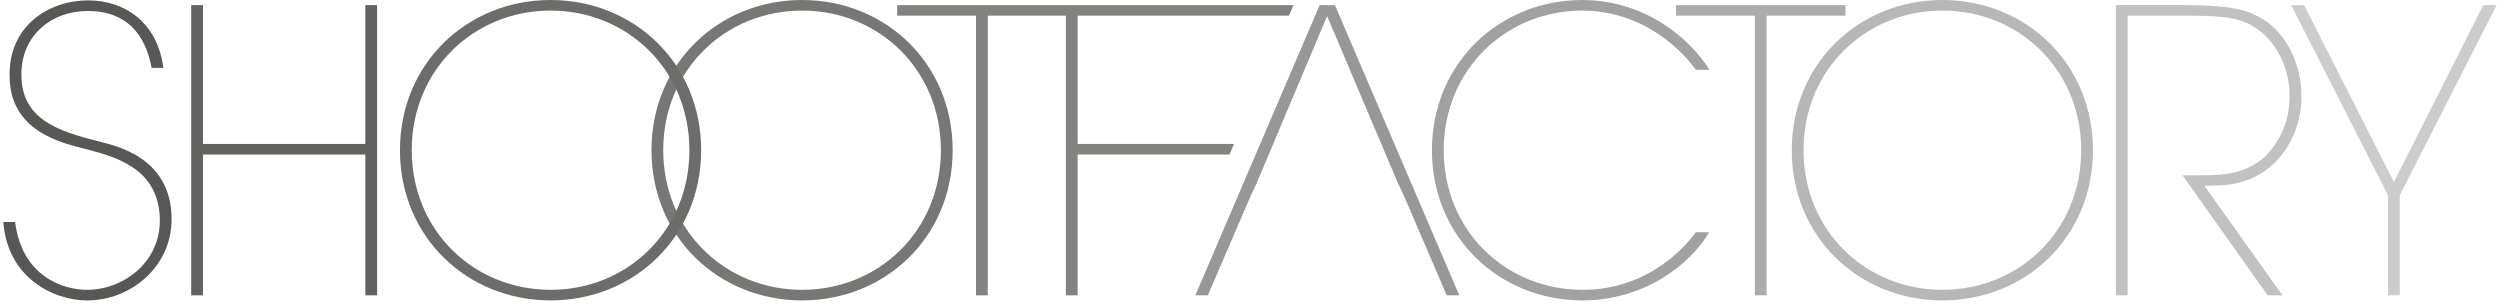
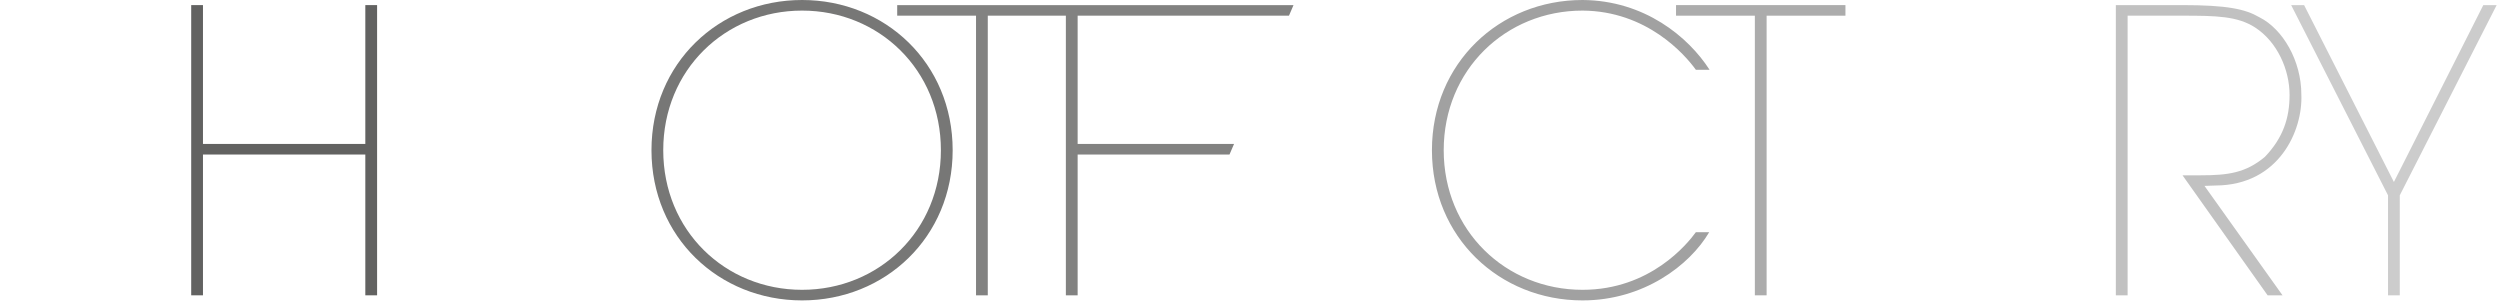
<svg xmlns="http://www.w3.org/2000/svg" version="1.1" id="Layer_1" x="0px" y="0px" width="320px" height="39px" viewBox="0 0 320 39" enable-background="new 0 0 320 39" xml:space="preserve">
  <g id="Layer_1_1_">
</g>
-   <polygon fill="#979796" points="169.87,2.058 160.834,23.493 160.182,24.849 154.609,37.801 153.004,37.801 168.917,0.653   170.874,0.653 186.786,37.801 185.18,37.801 179.609,24.849 178.956,23.493 " />
  <g>
    <path fill="#A1A1A1" d="M217.073,29.718c-1.056,1.455-5.824,7.378-14.508,7.378c-9.839,0-17.77-7.579-17.77-17.869   s7.931-17.871,17.77-17.871c8.232,0.049,13.101,5.622,14.508,7.581h1.755c-2.71-4.217-8.333-8.886-16.263-8.937   c-10.643,0-19.277,8.083-19.277,19.227s8.634,19.225,19.277,19.225c7.781,0,13.705-4.467,16.214-8.734   C218.779,29.718,217.073,29.718,217.073,29.718z" />
  </g>
  <g>
    <polygon fill="#ACACAC" points="214.532,0.653 214.532,2.007 224.621,2.007 224.621,37.801 226.127,37.801 226.127,2.007    236.217,2.007 236.217,0.653  " />
  </g>
  <g>
-     <path fill="#B7B7B7" d="M229.346,19.227c0,11.144,8.634,19.225,19.277,19.225c10.642,0,19.276-8.082,19.276-19.225   C267.899,8.083,259.265,0,248.623,0C237.98,0,229.346,8.083,229.346,19.227z M230.852,19.227c0-10.291,7.932-17.871,17.771-17.871   c9.839,0,17.77,7.581,17.77,17.871s-7.931,17.869-17.77,17.869S230.852,29.518,230.852,19.227z" />
-   </g>
+     </g>
  <g>
    <path fill="#C1C1C1" d="M270.828,0.653v37.148h1.506V2.007h6.975c4.369,0,7.079,0.051,9.339,1.507   c2.86,1.858,4.417,5.423,4.417,8.634c0,2.912-0.802,5.472-3.161,7.931c-2.461,2.058-4.719,2.36-8.233,2.36h-2.309l10.893,15.362   h1.908l-9.99-14.007l1.456-0.05c8.082-0.051,11.143-7.028,10.943-11.645c0-4.318-2.361-8.383-5.371-9.89   c-1.808-1.053-4.117-1.556-9.891-1.556C279.31,0.653,270.828,0.653,270.828,0.653z" />
  </g>
  <g>
    <polygon fill="#CCCCCC" points="294.924,0.653 293.267,0.653 305.666,24.999 305.666,37.801 307.172,37.801 307.172,24.999    319.572,0.653 317.863,0.653 306.419,23.293  " />
  </g>
  <g>
-     <path fill="#575756" d="M0.428,28.413c0.502,7.028,6.276,10.04,10.743,10.04c5.522,0,10.794-4.268,10.794-10.391   c0-8.082-7.43-9.438-9.238-9.94c-5.12-1.305-10.04-2.761-9.989-8.634c0-4.87,3.765-8.083,8.483-8.083   c5.974,0,7.632,4.318,8.183,7.279h1.506C20.108,2.61,15.69,0.05,11.322,0.05c-5.371,0-10.24,3.513-10.089,9.689   c0,6.977,6.476,8.533,9.738,9.336c3.565,0.954,9.487,2.36,9.487,9.187c0,5.321-4.668,8.834-9.336,8.834   c-2.86,0-8.282-1.555-9.187-8.684L0.428,28.413L0.428,28.413z" />
-   </g>
+     </g>
  <g>
    <polygon fill="#626261" points="25.98,0.653 24.474,0.653 24.474,37.801 25.98,37.801 25.98,19.779 46.761,19.779 46.761,37.801    48.268,37.801 48.268,0.653 46.761,0.653 46.761,18.424 25.98,18.424  " />
  </g>
  <g>
    <path fill="#777776" d="M83.389,19.227c0,11.144,8.633,19.225,19.276,19.225s19.276-8.082,19.276-19.225   C121.94,8.083,113.307,0,102.665,0C92.022,0,83.389,8.083,83.389,19.227z M84.895,19.227c0-10.291,7.932-17.871,17.77-17.871   c9.839,0,17.77,7.581,17.77,17.871s-7.931,17.869-17.77,17.869C92.827,37.097,84.895,29.518,84.895,19.227z" />
  </g>
  <polygon fill="#828281" points="136.431,0.653 165.57,0.653 164.989,2.007 137.938,2.007 137.938,18.424 157.958,18.424   157.375,19.779 137.938,19.779 137.938,37.801 136.431,37.801 136.431,2.007 126.436,2.007 126.436,37.801 124.931,37.801   124.931,2.007 114.842,2.007 114.842,0.653 " />
  <g>
-     <path fill="#6C6C6B" d="M51.195,19.227c0,11.144,8.634,19.225,19.277,19.225c10.641,0,19.276-8.082,19.276-19.225   C89.748,8.083,81.113,0,70.472,0C59.83,0,51.195,8.083,51.195,19.227z M52.702,19.227c0-10.291,7.931-17.871,17.77-17.871   c9.838,0,17.77,7.581,17.77,17.871s-7.932,17.869-17.77,17.869C60.633,37.097,52.702,29.518,52.702,19.227z" />
-   </g>
+     </g>
</svg>